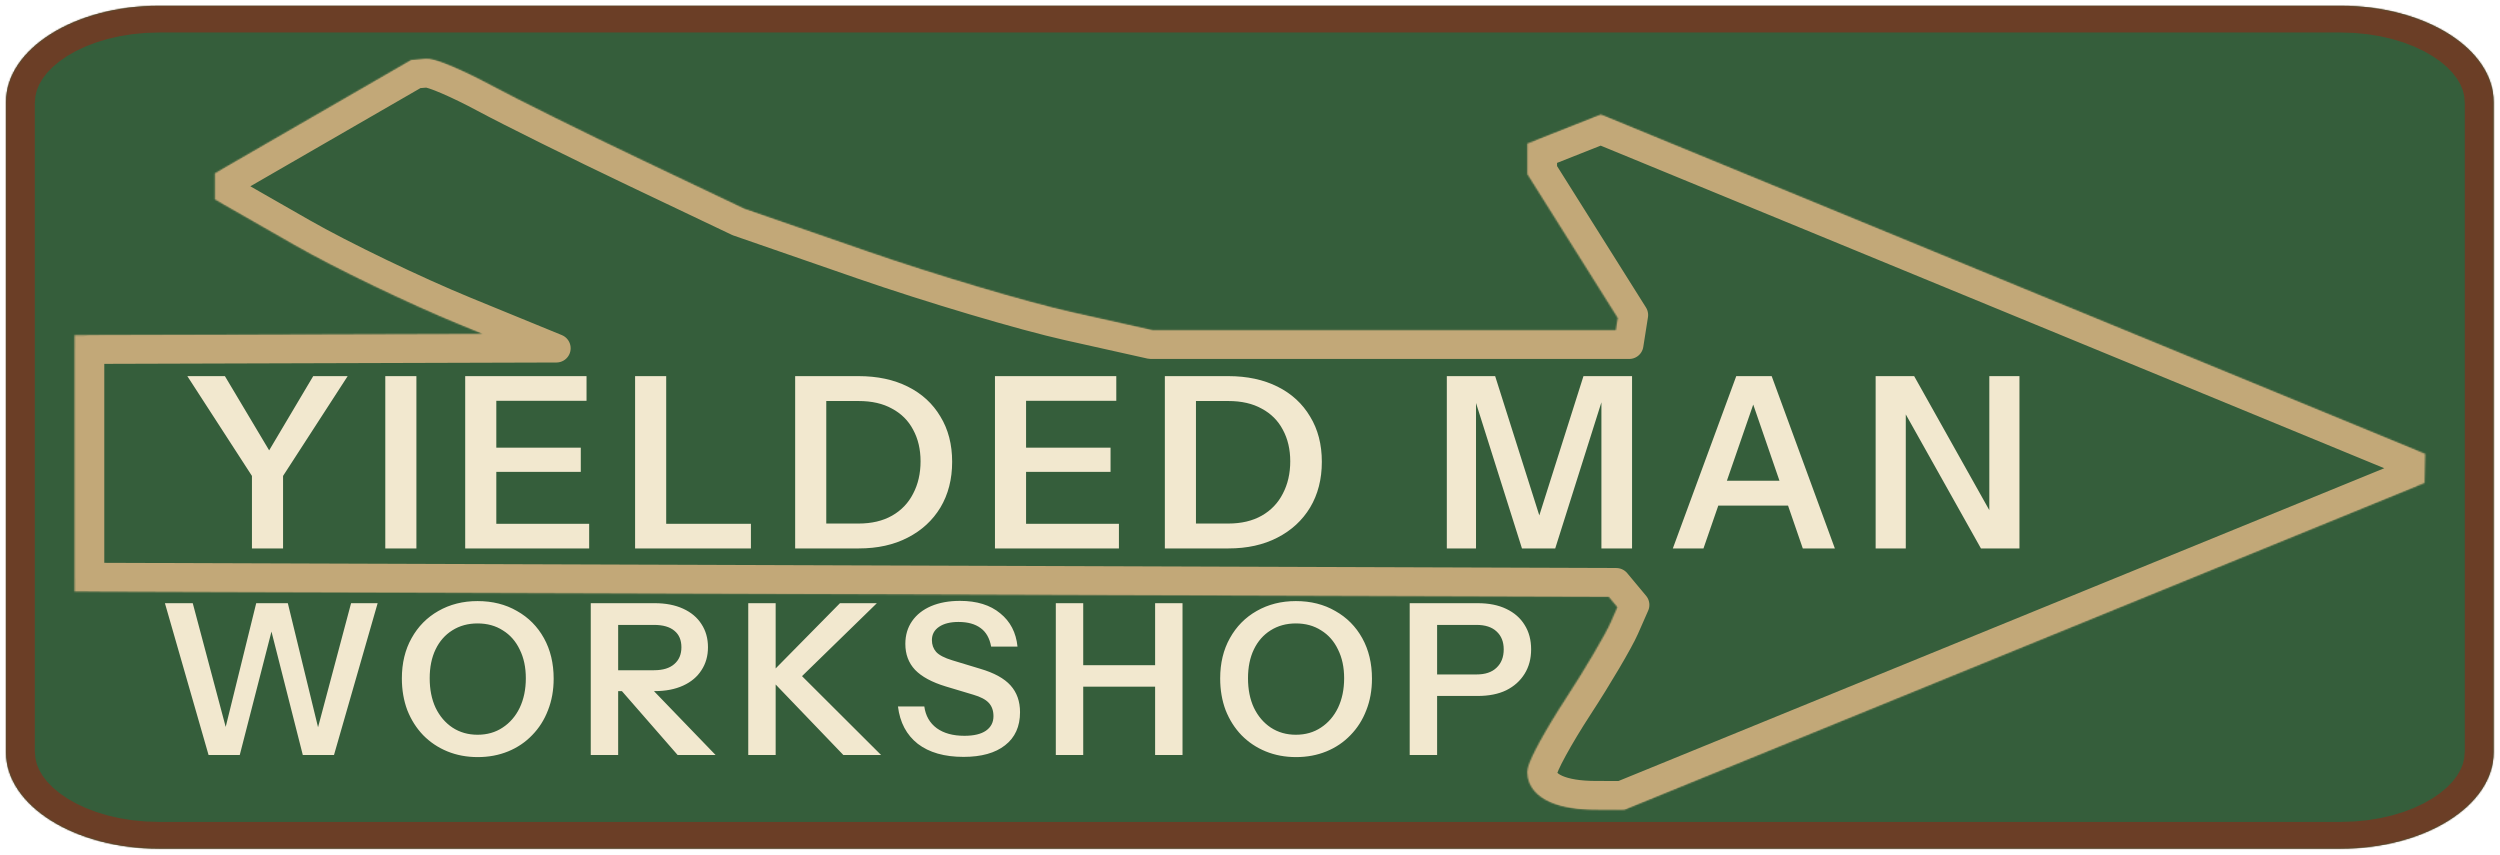
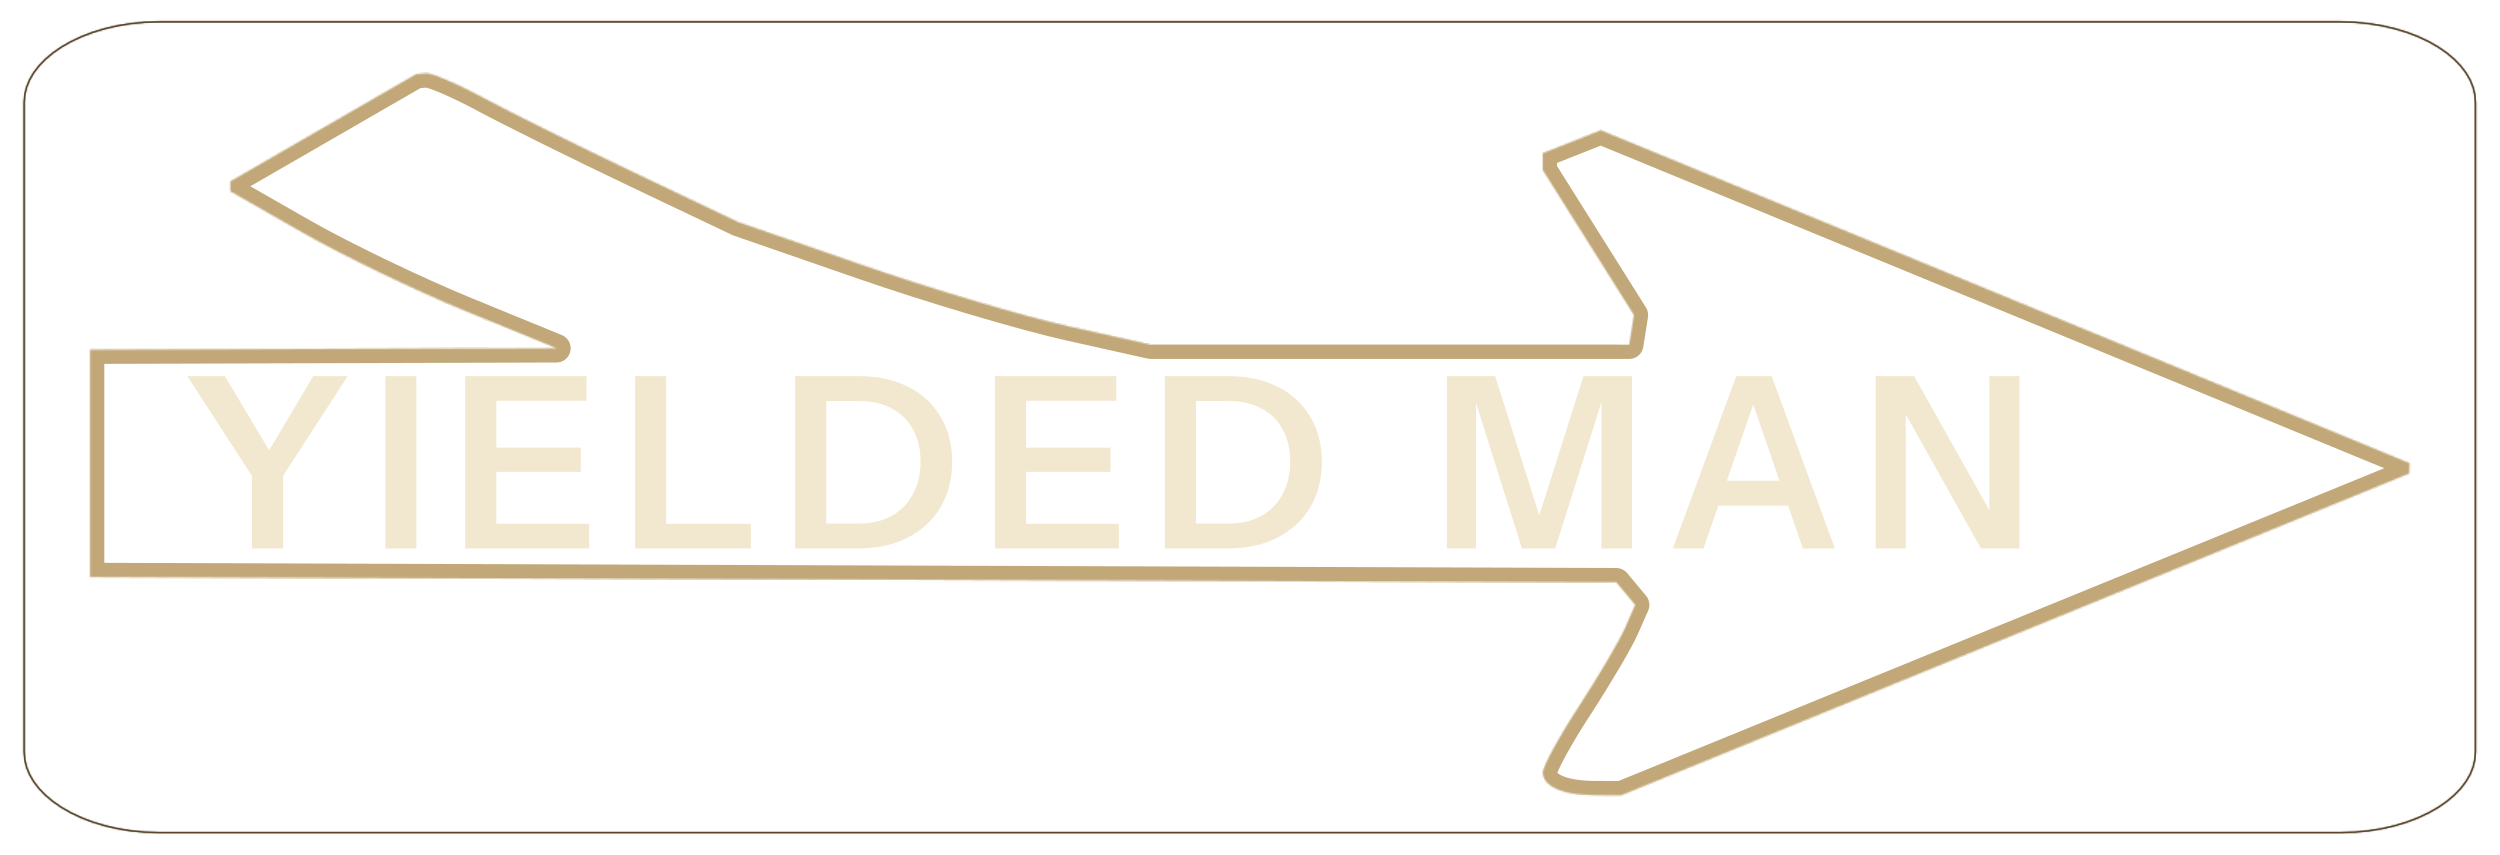
<svg xmlns="http://www.w3.org/2000/svg" width="1755" height="600" viewBox="0 0 1755 600" fill="none">
  <g filter="url(#filter0_d_2020_5)">
    <mask id="path-1-inside-1_2020_5" fill="white">
-       <path d="M4.21 524.12C4.21 561.466 52.325 591.742 111.676 591.742H1643.07C1702.42 591.742 1750.53 561.466 1750.53 524.12V67.676C1750.53 30.329 1702.42 0.054 1643.07 0.054H111.676C52.325 0.054 4.21 30.329 4.21 67.676V524.12Z" />
      <path d="M1642.84 10.833L1642.85 10.834L1653.15 11.161L1653.18 11.163L1662.93 12.099C1662.94 12.1 1662.95 12.101 1662.96 12.103L1672.34 13.62L1672.37 13.626L1681.32 15.687C1681.33 15.69 1681.34 15.693 1681.35 15.696L1689.82 18.262C1689.83 18.265 1689.84 18.269 1689.85 18.273L1697.78 21.305L1697.81 21.318L1705.15 24.77L1705.18 24.788L1711.87 28.615L1711.91 28.637L1717.9 32.79L1717.94 32.817L1723.2 37.245L1723.24 37.279L1727.73 41.932L1727.77 41.975L1731.47 46.805L1731.5 46.855L1734.39 51.823L1734.42 51.884L1736.5 56.967L1736.52 57.036L1737.78 62.232L1737.79 62.307L1738.25 68.036C1738.25 68.048 1738.25 68.061 1738.25 68.074V523.722C1738.25 523.735 1738.25 523.747 1738.25 523.76L1737.79 529.489C1737.79 529.515 1737.79 529.54 1737.78 529.565L1736.52 534.76C1736.51 534.783 1736.51 534.806 1736.5 534.828L1734.42 539.913C1734.41 539.933 1734.4 539.953 1734.39 539.972L1731.5 544.941C1731.49 544.958 1731.48 544.976 1731.47 544.992L1727.77 549.821C1727.76 549.836 1727.74 549.85 1727.73 549.863L1723.24 554.516C1723.23 554.528 1723.22 554.54 1723.2 554.551L1717.94 558.979C1717.93 558.989 1717.92 558.997 1717.9 559.005L1711.91 563.159C1711.9 563.167 1711.88 563.174 1711.87 563.181L1705.18 567.008C1705.17 567.014 1705.16 567.02 1705.15 567.025L1697.81 570.478C1697.8 570.483 1697.79 570.487 1697.78 570.491L1689.85 573.523C1689.84 573.527 1689.83 573.53 1689.82 573.534L1681.35 576.101C1681.34 576.104 1681.33 576.106 1681.32 576.109L1672.37 578.17C1672.36 578.172 1672.35 578.174 1672.34 578.176L1662.96 579.693C1662.95 579.695 1662.94 579.696 1662.93 579.697L1653.18 580.633C1653.17 580.634 1653.16 580.635 1653.15 580.635L1642.85 580.962H111.891L101.594 580.635C101.584 580.635 101.574 580.634 101.564 580.633L91.816 579.697C91.806 579.696 91.796 579.695 91.786 579.693L82.409 578.176C82.398 578.174 82.388 578.172 82.378 578.17L73.428 576.109C73.418 576.106 73.407 576.104 73.396 576.101L64.93 573.534C64.919 573.53 64.908 573.527 64.897 573.523L56.968 570.491C56.957 570.487 56.946 570.482 56.936 570.478L49.598 567.025C49.587 567.02 49.576 567.014 49.565 567.008L42.873 563.181C42.861 563.174 42.849 563.167 42.838 563.159L36.84 559.005C36.828 558.997 36.815 558.989 36.804 558.979L31.541 554.551C31.529 554.54 31.517 554.528 31.505 554.516L27.013 549.863C27 549.85 26.988 549.836 26.977 549.821L23.278 544.992C23.266 544.976 23.256 544.958 23.245 544.941L20.355 539.972C20.344 539.953 20.334 539.933 20.326 539.913L18.248 534.828C18.239 534.806 18.231 534.783 18.226 534.76L16.965 529.565C16.959 529.54 16.956 529.515 16.954 529.489L16.494 523.76C16.493 523.747 16.492 523.735 16.492 523.722V68.074C16.492 68.061 16.493 68.048 16.494 68.036L16.954 62.307L16.965 62.232L18.226 57.036L18.248 56.967L20.326 51.884L20.355 51.823L23.245 46.855L23.278 46.805L26.977 41.975L27.013 41.932L31.505 37.279L31.541 37.245L36.804 32.817L36.84 32.79L42.838 28.637L42.873 28.615L49.565 24.788L49.598 24.77L56.936 21.318L56.968 21.305L64.897 18.273L64.93 18.262L73.396 15.696L73.427 15.687L82.378 13.626C82.388 13.623 82.398 13.622 82.409 13.62L91.786 12.103L91.816 12.099L101.564 11.163L101.594 11.161L111.891 10.834L111.906 10.833H1642.84ZM1642.84 11.797L111.906 11.798L101.64 12.123L91.922 13.056L82.579 14.568L73.65 16.624L65.224 19.178L57.314 22.203L50.022 25.634L43.363 29.443L37.401 33.569L32.177 37.967L27.717 42.584L24.058 47.365L21.197 52.285L19.146 57.304L17.904 62.425L17.451 68.088V523.706L17.904 529.371L19.146 534.491L21.198 539.514L24.056 544.427L27.717 549.211L32.177 553.828L37.401 558.225L43.361 562.351L50.022 566.161L57.314 569.591L65.224 572.616L73.663 575.175L82.579 577.227L91.922 578.738L101.64 579.672L111.921 579.999H1642.82L1653.1 579.672L1662.82 578.738L1672.16 577.227L1681.08 575.175L1689.52 572.615L1697.43 569.591L1704.72 566.161L1711.38 562.351L1717.34 558.225L1722.57 553.828L1727.03 549.211L1730.69 544.427L1733.55 539.514L1735.6 534.497L1736.84 529.377L1737.29 523.706V68.088L1736.84 62.419L1735.6 57.298L1733.55 52.285L1730.69 47.365L1727.03 42.584L1722.57 37.967L1717.34 33.569L1711.37 29.439L1704.72 25.634L1697.43 22.203L1689.52 19.18L1681.09 16.624L1672.16 14.568L1662.82 13.056L1653.1 12.123L1642.84 11.797Z" />
    </mask>
-     <path d="M4.21 524.12C4.21 561.466 52.325 591.742 111.676 591.742H1643.07C1702.42 591.742 1750.53 561.466 1750.53 524.12V67.676C1750.53 30.329 1702.42 0.054 1643.07 0.054H111.676C52.325 0.054 4.21 30.329 4.21 67.676V524.12Z" fill="#355E3B" />
    <path d="M1642.84 10.833L1642.85 10.834L1653.15 11.161L1653.18 11.163L1662.93 12.099C1662.94 12.1 1662.95 12.101 1662.96 12.103L1672.34 13.62L1672.37 13.626L1681.32 15.687C1681.33 15.69 1681.34 15.693 1681.35 15.696L1689.82 18.262C1689.83 18.265 1689.84 18.269 1689.85 18.273L1697.78 21.305L1697.81 21.318L1705.15 24.77L1705.18 24.788L1711.87 28.615L1711.91 28.637L1717.9 32.79L1717.94 32.817L1723.2 37.245L1723.24 37.279L1727.73 41.932L1727.77 41.975L1731.47 46.805L1731.5 46.855L1734.39 51.823L1734.42 51.884L1736.5 56.967L1736.52 57.036L1737.78 62.232L1737.79 62.307L1738.25 68.036C1738.25 68.048 1738.25 68.061 1738.25 68.074V523.722C1738.25 523.735 1738.25 523.747 1738.25 523.76L1737.79 529.489C1737.79 529.515 1737.79 529.54 1737.78 529.565L1736.52 534.76C1736.51 534.783 1736.51 534.806 1736.5 534.828L1734.42 539.913C1734.41 539.933 1734.4 539.953 1734.39 539.972L1731.5 544.941C1731.49 544.958 1731.48 544.976 1731.47 544.992L1727.77 549.821C1727.76 549.836 1727.74 549.85 1727.73 549.863L1723.24 554.516C1723.23 554.528 1723.22 554.54 1723.2 554.551L1717.94 558.979C1717.93 558.989 1717.92 558.997 1717.9 559.005L1711.91 563.159C1711.9 563.167 1711.88 563.174 1711.87 563.181L1705.18 567.008C1705.17 567.014 1705.16 567.02 1705.15 567.025L1697.81 570.478C1697.8 570.483 1697.79 570.487 1697.78 570.491L1689.85 573.523C1689.84 573.527 1689.83 573.53 1689.82 573.534L1681.35 576.101C1681.34 576.104 1681.33 576.106 1681.32 576.109L1672.37 578.17C1672.36 578.172 1672.35 578.174 1672.34 578.176L1662.96 579.693C1662.95 579.695 1662.94 579.696 1662.93 579.697L1653.18 580.633C1653.17 580.634 1653.16 580.635 1653.15 580.635L1642.85 580.962H111.891L101.594 580.635C101.584 580.635 101.574 580.634 101.564 580.633L91.816 579.697C91.806 579.696 91.796 579.695 91.786 579.693L82.409 578.176C82.398 578.174 82.388 578.172 82.378 578.17L73.428 576.109C73.418 576.106 73.407 576.104 73.396 576.101L64.93 573.534C64.919 573.53 64.908 573.527 64.897 573.523L56.968 570.491C56.957 570.487 56.946 570.482 56.936 570.478L49.598 567.025C49.587 567.02 49.576 567.014 49.565 567.008L42.873 563.181C42.861 563.174 42.849 563.167 42.838 563.159L36.84 559.005C36.828 558.997 36.815 558.989 36.804 558.979L31.541 554.551C31.529 554.54 31.517 554.528 31.505 554.516L27.013 549.863C27 549.85 26.988 549.836 26.977 549.821L23.278 544.992C23.266 544.976 23.256 544.958 23.245 544.941L20.355 539.972C20.344 539.953 20.334 539.933 20.326 539.913L18.248 534.828C18.239 534.806 18.231 534.783 18.226 534.76L16.965 529.565C16.959 529.54 16.956 529.515 16.954 529.489L16.494 523.76C16.493 523.747 16.492 523.735 16.492 523.722V68.074C16.492 68.061 16.493 68.048 16.494 68.036L16.954 62.307L16.965 62.232L18.226 57.036L18.248 56.967L20.326 51.884L20.355 51.823L23.245 46.855L23.278 46.805L26.977 41.975L27.013 41.932L31.505 37.279L31.541 37.245L36.804 32.817L36.84 32.79L42.838 28.637L42.873 28.615L49.565 24.788L49.598 24.77L56.936 21.318L56.968 21.305L64.897 18.273L64.93 18.262L73.396 15.696L73.427 15.687L82.378 13.626C82.388 13.623 82.398 13.622 82.409 13.62L91.786 12.103L91.816 12.099L101.564 11.163L101.594 11.161L111.891 10.834L111.906 10.833H1642.84ZM1642.84 11.797L111.906 11.798L101.64 12.123L91.922 13.056L82.579 14.568L73.65 16.624L65.224 19.178L57.314 22.203L50.022 25.634L43.363 29.443L37.401 33.569L32.177 37.967L27.717 42.584L24.058 47.365L21.197 52.285L19.146 57.304L17.904 62.425L17.451 68.088V523.706L17.904 529.371L19.146 534.491L21.198 539.514L24.056 544.427L27.717 549.211L32.177 553.828L37.401 558.225L43.361 562.351L50.022 566.161L57.314 569.591L65.224 572.616L73.663 575.175L82.579 577.227L91.922 578.738L101.64 579.672L111.921 579.999H1642.82L1653.1 579.672L1662.82 578.738L1672.16 577.227L1681.08 575.175L1689.52 572.615L1697.43 569.591L1704.72 566.161L1711.38 562.351L1717.34 558.225L1722.57 553.828L1727.03 549.211L1730.69 544.427L1733.55 539.514L1735.6 534.497L1736.84 529.377L1737.29 523.706V68.088L1736.84 62.419L1735.6 57.298L1733.55 52.285L1730.69 47.365L1727.03 42.584L1722.57 37.967L1717.34 33.569L1711.37 29.439L1704.72 25.634L1697.43 22.203L1689.52 19.18L1681.09 16.624L1672.16 14.568L1662.82 13.056L1653.1 12.123L1642.84 11.797Z" fill="#355E3B" />
    <path d="M4.21 524.12C4.21 561.466 52.325 591.742 111.676 591.742H1643.07C1702.42 591.742 1750.53 561.466 1750.53 524.12V67.676C1750.53 30.329 1702.42 0.054 1643.07 0.054H111.676C52.325 0.054 4.21 30.329 4.21 67.676V524.12Z" stroke="#6B3E26" stroke-width="14" stroke-linecap="round" stroke-linejoin="round" mask="url(#path-1-inside-1_2020_5)" />
    <path d="M1642.84 10.833L1642.85 10.834L1653.15 11.161L1653.18 11.163L1662.93 12.099C1662.94 12.1 1662.95 12.101 1662.96 12.103L1672.34 13.62L1672.37 13.626L1681.32 15.687C1681.33 15.69 1681.34 15.693 1681.35 15.696L1689.82 18.262C1689.83 18.265 1689.84 18.269 1689.85 18.273L1697.78 21.305L1697.81 21.318L1705.15 24.77L1705.18 24.788L1711.87 28.615L1711.91 28.637L1717.9 32.79L1717.94 32.817L1723.2 37.245L1723.24 37.279L1727.73 41.932L1727.77 41.975L1731.47 46.805L1731.5 46.855L1734.39 51.823L1734.42 51.884L1736.5 56.967L1736.52 57.036L1737.78 62.232L1737.79 62.307L1738.25 68.036C1738.25 68.048 1738.25 68.061 1738.25 68.074V523.722C1738.25 523.735 1738.25 523.747 1738.25 523.76L1737.79 529.489C1737.79 529.515 1737.79 529.54 1737.78 529.565L1736.52 534.76C1736.51 534.783 1736.51 534.806 1736.5 534.828L1734.42 539.913C1734.41 539.933 1734.4 539.953 1734.39 539.972L1731.5 544.941C1731.49 544.958 1731.48 544.976 1731.47 544.992L1727.77 549.821C1727.76 549.836 1727.74 549.85 1727.73 549.863L1723.24 554.516C1723.23 554.528 1723.22 554.54 1723.2 554.551L1717.94 558.979C1717.93 558.989 1717.92 558.997 1717.9 559.005L1711.91 563.159C1711.9 563.167 1711.88 563.174 1711.87 563.181L1705.18 567.008C1705.17 567.014 1705.16 567.02 1705.15 567.025L1697.81 570.478C1697.8 570.483 1697.79 570.487 1697.78 570.491L1689.85 573.523C1689.84 573.527 1689.83 573.53 1689.82 573.534L1681.35 576.101C1681.34 576.104 1681.33 576.106 1681.32 576.109L1672.37 578.17C1672.36 578.172 1672.35 578.174 1672.34 578.176L1662.96 579.693C1662.95 579.695 1662.94 579.696 1662.93 579.697L1653.18 580.633C1653.17 580.634 1653.16 580.635 1653.15 580.635L1642.85 580.962H111.891L101.594 580.635C101.584 580.635 101.574 580.634 101.564 580.633L91.816 579.697C91.806 579.696 91.796 579.695 91.786 579.693L82.409 578.176C82.398 578.174 82.388 578.172 82.378 578.17L73.428 576.109C73.418 576.106 73.407 576.104 73.396 576.101L64.93 573.534C64.919 573.53 64.908 573.527 64.897 573.523L56.968 570.491C56.957 570.487 56.946 570.482 56.936 570.478L49.598 567.025C49.587 567.02 49.576 567.014 49.565 567.008L42.873 563.181C42.861 563.174 42.849 563.167 42.838 563.159L36.84 559.005C36.828 558.997 36.815 558.989 36.804 558.979L31.541 554.551C31.529 554.54 31.517 554.528 31.505 554.516L27.013 549.863C27 549.85 26.988 549.836 26.977 549.821L23.278 544.992C23.266 544.976 23.256 544.958 23.245 544.941L20.355 539.972C20.344 539.953 20.334 539.933 20.326 539.913L18.248 534.828C18.239 534.806 18.231 534.783 18.226 534.76L16.965 529.565C16.959 529.54 16.956 529.515 16.954 529.489L16.494 523.76C16.493 523.747 16.492 523.735 16.492 523.722V68.074C16.492 68.061 16.493 68.048 16.494 68.036L16.954 62.307L16.965 62.232L18.226 57.036L18.248 56.967L20.326 51.884L20.355 51.823L23.245 46.855L23.278 46.805L26.977 41.975L27.013 41.932L31.505 37.279L31.541 37.245L36.804 32.817L36.84 32.79L42.838 28.637L42.873 28.615L49.565 24.788L49.598 24.77L56.936 21.318L56.968 21.305L64.897 18.273L64.93 18.262L73.396 15.696L73.427 15.687L82.378 13.626C82.388 13.623 82.398 13.622 82.409 13.62L91.786 12.103L91.816 12.099L101.564 11.163L101.594 11.161L111.891 10.834L111.906 10.833H1642.84ZM1642.84 11.797L111.906 11.798L101.64 12.123L91.922 13.056L82.579 14.568L73.65 16.624L65.224 19.178L57.314 22.203L50.022 25.634L43.363 29.443L37.401 33.569L32.177 37.967L27.717 42.584L24.058 47.365L21.197 52.285L19.146 57.304L17.904 62.425L17.451 68.088V523.706L17.904 529.371L19.146 534.491L21.198 539.514L24.056 544.427L27.717 549.211L32.177 553.828L37.401 558.225L43.361 562.351L50.022 566.161L57.314 569.591L65.224 572.616L73.663 575.175L82.579 577.227L91.922 578.738L101.64 579.672L111.921 579.999H1642.82L1653.1 579.672L1662.82 578.738L1672.16 577.227L1681.08 575.175L1689.52 572.615L1697.43 569.591L1704.72 566.161L1711.38 562.351L1717.34 558.225L1722.57 553.828L1727.03 549.211L1730.69 544.427L1733.55 539.514L1735.6 534.497L1736.84 529.377L1737.29 523.706V68.088L1736.84 62.419L1735.6 57.298L1733.55 52.285L1730.69 47.365L1727.03 42.584L1722.57 37.967L1717.34 33.569L1711.37 29.439L1704.72 25.634L1697.43 22.203L1689.52 19.18L1681.09 16.624L1672.16 14.568L1662.82 13.056L1653.1 12.123L1642.84 11.797Z" stroke="#6B3E26" stroke-width="14" stroke-linecap="round" stroke-linejoin="round" mask="url(#path-1-inside-1_2020_5)" />
    <mask id="path-2-inside-2_2020_5" fill="white">
      <path d="M161.72 123.328L292.097 48.068L299.175 47.479C303.068 47.155 321.321 54.992 339.737 64.893C358.153 74.795 405.815 98.41 445.653 117.371L518.085 151.846L605.003 181.975C652.808 198.547 717.997 217.928 749.867 225.045L807.812 237.985H1143.71L1146.99 217.138L1083.05 115.463V103.559L1123.75 87.453L1267.1 146.419C1345.94 178.85 1473.68 231.438 1550.96 263.282L1691.48 321.181L1691.32 328.321L1138.1 554.278L1119.74 554.219C1096.99 554.145 1083.05 548.067 1083.05 538.214C1083.05 534.083 1094.39 513.31 1108.25 492.052C1122.11 470.794 1136.69 446.029 1140.66 437.02L1147.87 420.639L1134.63 404.758L63.213 401.071V241.459L390.604 240.481L326.865 214.371C291.808 200.011 240.308 175.215 212.422 159.269L161.72 130.277V123.328Z" />
-       <path d="M322.438 223.699L338.872 230.43L52.308 231.286V411.239L1129.29 414.946L1135.37 422.238L1130.64 432.98L1128.83 436.735L1126.17 441.759L1118.61 455.025L1109.17 470.631L1098.88 486.825L1093.78 494.805L1088.97 502.643L1084.59 510.071L1080.74 516.921L1077.51 523.044L1074.96 528.355L1073.18 532.785L1072.46 535.27L1072.09 537.998L1072.43 541.756L1073.39 545.181L1074.95 548.365L1077.01 551.212L1079.45 553.687L1082.17 555.807L1085.11 557.608L1088.24 559.136L1091.55 560.427L1095.03 561.51L1098.69 562.406L1102.53 563.129L1106.55 563.688L1110.75 564.089L1115.14 564.334L1119.61 564.424L1140.36 564.491L1702.07 335.064L1702.54 314.586L1123.83 76.34L1072.15 96.794V118.243L1135.64 219.214L1134.29 227.779H809.095L752.484 215.137L739.278 211.973L723.539 207.839L705.808 202.896L686.711 197.328L666.855 191.315L646.847 185.037L627.292 178.674L608.752 172.392L522.464 142.481L450.618 108.285L419.912 93.507L389.767 78.716L363.67 65.642L345.046 55.979L338.099 52.335L331.206 48.893L324.642 45.784L318.547 43.07L313.036 40.804L308.145 39.024L303.907 37.807L301.314 37.345L298.909 37.255L288.566 38.115L150.815 117.632V136.001L206.804 168.016L218.461 174.467L231.874 181.524L246.525 188.936L261.965 196.49L277.739 203.965L293.387 211.143L308.457 217.802L322.438 223.699Z" />
    </mask>
    <path d="M161.72 123.328L292.097 48.068L299.175 47.479C303.068 47.155 321.321 54.992 339.737 64.893C358.153 74.795 405.815 98.41 445.653 117.371L518.085 151.846L605.003 181.975C652.808 198.547 717.997 217.928 749.867 225.045L807.812 237.985H1143.71L1146.99 217.138L1083.05 115.463V103.559L1123.75 87.453L1267.1 146.419C1345.94 178.85 1473.68 231.438 1550.96 263.282L1691.48 321.181L1691.32 328.321L1138.1 554.278L1119.74 554.219C1096.99 554.145 1083.05 548.067 1083.05 538.214C1083.05 534.083 1094.39 513.31 1108.25 492.052C1122.11 470.794 1136.69 446.029 1140.66 437.02L1147.87 420.639L1134.63 404.758L63.213 401.071V241.459L390.604 240.481L326.865 214.371C291.808 200.011 240.308 175.215 212.422 159.269L161.72 130.277V123.328Z" stroke="#C2A878" stroke-width="20" stroke-linecap="round" stroke-linejoin="round" mask="url(#path-2-inside-2_2020_5)" />
    <path d="M322.438 223.699L338.872 230.43L52.308 231.286V411.239L1129.29 414.946L1135.37 422.238L1130.64 432.98L1128.83 436.735L1126.17 441.759L1118.61 455.025L1109.17 470.631L1098.88 486.825L1093.78 494.805L1088.97 502.643L1084.59 510.071L1080.74 516.921L1077.51 523.044L1074.96 528.355L1073.18 532.785L1072.46 535.27L1072.09 537.998L1072.43 541.756L1073.39 545.181L1074.95 548.365L1077.01 551.212L1079.45 553.687L1082.17 555.807L1085.11 557.608L1088.24 559.136L1091.55 560.427L1095.03 561.51L1098.69 562.406L1102.53 563.129L1106.55 563.688L1110.75 564.089L1115.14 564.334L1119.61 564.424L1140.36 564.491L1702.07 335.064L1702.54 314.586L1123.83 76.34L1072.15 96.794V118.243L1135.64 219.214L1134.29 227.779H809.095L752.484 215.137L739.278 211.973L723.539 207.839L705.808 202.896L686.711 197.328L666.855 191.315L646.847 185.037L627.292 178.674L608.752 172.392L522.464 142.481L450.618 108.285L419.912 93.507L389.767 78.716L363.67 65.642L345.046 55.979L338.099 52.335L331.206 48.893L324.642 45.784L318.547 43.07L313.036 40.804L308.145 39.024L303.907 37.807L301.314 37.345L298.909 37.255L288.566 38.115L150.815 117.632V136.001L206.804 168.016L218.461 174.467L231.874 181.524L246.525 188.936L261.965 196.49L277.739 203.965L293.387 211.143L308.457 217.802L322.438 223.699Z" stroke="#C2A878" stroke-width="20" stroke-linecap="round" stroke-linejoin="round" mask="url(#path-2-inside-2_2020_5)" />
-     <path d="M146.408 526L115.772 419.44H135.308L161.356 517.268H155.732L179.856 419.44H202.056L225.884 517.268H220.408L246.456 419.44H265.104L234.468 526H212.564L188.292 430.392H192.88L168.312 526H146.408ZM335.389 527.48C327.693 527.48 320.589 526.148 314.077 523.484C307.565 520.82 301.892 517.021 297.057 512.088C292.321 507.155 288.621 501.333 285.957 494.624C283.392 487.816 282.109 480.367 282.109 472.276C282.109 461.521 284.378 452.099 288.917 444.008C293.456 435.819 299.721 429.455 307.713 424.916C315.804 420.279 324.98 417.96 335.241 417.96C345.7 417.96 354.925 420.279 362.917 424.916C371.008 429.455 377.322 435.819 381.861 444.008C386.4 452.197 388.669 461.669 388.669 472.424C388.669 480.515 387.337 487.915 384.673 494.624C382.108 501.333 378.408 507.155 373.573 512.088C368.837 517.021 363.213 520.82 356.701 523.484C350.189 526.148 343.085 527.48 335.389 527.48ZM335.241 511.792C341.95 511.792 347.821 510.115 352.853 506.76C357.984 503.405 361.98 498.768 364.841 492.848C367.702 486.829 369.133 479.923 369.133 472.128C369.133 464.432 367.702 457.723 364.841 452C362.078 446.179 358.132 441.689 353.001 438.532C347.969 435.276 342.049 433.648 335.241 433.648C328.532 433.648 322.612 435.276 317.481 438.532C312.449 441.689 308.552 446.129 305.789 451.852C303.026 457.575 301.645 464.333 301.645 472.128C301.645 480.021 303.026 486.928 305.789 492.848C308.65 498.768 312.597 503.405 317.629 506.76C322.76 510.115 328.63 511.792 335.241 511.792ZM414.709 526V419.44H459.701C467.298 419.44 473.909 420.723 479.533 423.288C485.157 425.853 489.449 429.455 492.409 434.092C495.468 438.729 496.997 444.156 496.997 450.372C496.997 456.489 495.468 461.867 492.409 466.504C489.449 471.141 485.157 474.743 479.533 477.308C473.909 479.873 467.298 481.156 459.701 481.156H429.805V466.504H459.109C465.325 466.504 470.061 465.073 473.317 462.212C476.672 459.351 478.349 455.404 478.349 450.372C478.349 445.34 476.721 441.492 473.465 438.828C470.209 436.065 465.424 434.684 459.109 434.684H433.949V526H414.709ZM475.685 526L428.177 471.536H449.785L502.325 526H475.685ZM525.274 526V419.44H544.514V526H525.274ZM539.186 470.648L589.654 419.44H615.554L563.014 470.648H539.186ZM592.022 526L538.89 470.648H563.014L618.514 526H592.022ZM676.398 527.332C662.98 527.332 652.274 524.273 644.282 518.156C636.389 511.94 631.752 503.208 630.37 491.96H648.87C649.758 498.472 652.669 503.553 657.602 507.204C662.536 510.756 668.998 512.532 676.99 512.532C683.601 512.532 688.633 511.348 692.086 508.98C695.638 506.513 697.414 503.109 697.414 498.768C697.414 494.92 696.329 491.812 694.158 489.444C691.988 487.076 688.337 485.152 683.206 483.672L663.966 477.9C654.198 474.94 646.996 471.043 642.358 466.208C637.82 461.373 635.55 455.305 635.55 448.004C635.55 441.887 637.129 436.559 640.286 432.02C643.444 427.481 647.884 423.979 653.606 421.512C659.428 419.045 666.186 417.812 673.882 417.812C685.722 417.812 695.145 420.723 702.15 426.544C709.254 432.267 713.3 440.061 714.286 449.928H695.786C694.701 444.008 692.234 439.667 688.386 436.904C684.538 434.043 679.358 432.612 672.846 432.612C667.124 432.612 662.585 433.747 659.23 436.016C655.876 438.285 654.198 441.393 654.198 445.34C654.198 448.596 655.185 451.359 657.158 453.628C659.23 455.897 663.029 457.871 668.554 459.548L688.09 465.468C697.858 468.329 704.962 472.227 709.402 477.16C713.842 482.093 716.062 488.359 716.062 495.956C716.062 506.02 712.56 513.765 705.554 519.192C698.648 524.619 688.929 527.332 676.398 527.332ZM741.181 526V419.44H760.421V526H741.181ZM810.889 526V419.44H830.129V526H810.889ZM750.357 462.952H819.621V478.048H750.357V462.952ZM909.843 527.48C902.147 527.48 895.043 526.148 888.531 523.484C882.019 520.82 876.346 517.021 871.511 512.088C866.775 507.155 863.075 501.333 860.411 494.624C857.846 487.816 856.563 480.367 856.563 472.276C856.563 461.521 858.832 452.099 863.371 444.008C867.91 435.819 874.175 429.455 882.167 424.916C890.258 420.279 899.434 417.96 909.695 417.96C920.154 417.96 929.379 420.279 937.371 424.916C945.462 429.455 951.776 435.819 956.315 444.008C960.854 452.197 963.123 461.669 963.123 472.424C963.123 480.515 961.791 487.915 959.127 494.624C956.562 501.333 952.862 507.155 948.027 512.088C943.291 517.021 937.667 520.82 931.155 523.484C924.643 526.148 917.539 527.48 909.843 527.48ZM909.695 511.792C916.404 511.792 922.275 510.115 927.307 506.76C932.438 503.405 936.434 498.768 939.295 492.848C942.156 486.829 943.587 479.923 943.587 472.128C943.587 464.432 942.156 457.723 939.295 452C936.532 446.179 932.586 441.689 927.455 438.532C922.423 435.276 916.503 433.648 909.695 433.648C902.986 433.648 897.066 435.276 891.935 438.532C886.903 441.689 883.006 446.129 880.243 451.852C877.48 457.575 876.099 464.333 876.099 472.128C876.099 480.021 877.48 486.928 880.243 492.848C883.104 498.768 887.051 503.405 892.083 506.76C897.214 510.115 903.084 511.792 909.695 511.792ZM989.607 526V419.44H1037.41C1045.21 419.44 1051.87 420.772 1057.39 423.436C1063.01 426.1 1067.31 429.849 1070.27 434.684C1073.33 439.519 1074.85 445.241 1074.85 451.852C1074.85 458.364 1073.33 464.087 1070.27 469.02C1067.21 473.953 1062.92 477.801 1057.39 480.564C1051.87 483.228 1045.21 484.56 1037.41 484.56H1004.55V469.464H1036.52C1042.64 469.464 1047.33 467.885 1050.58 464.728C1053.94 461.571 1055.61 457.279 1055.61 451.852C1055.61 446.524 1053.94 442.331 1050.58 439.272C1047.33 436.213 1042.64 434.684 1036.52 434.684H1008.85V526H989.607Z" fill="#F2E8CF" />
    <path d="M176.866 381V330.096L131.506 260.04H157.882L194.842 322.032H183.082L219.874 260.04H244.066L198.706 330.096V381H176.866ZM270.475 381V260.04H292.315V381H270.475ZM326.571 381V260.04H348.411V381H326.571ZM336.987 381V363.696H413.595V381H336.987ZM336.987 327.24V310.272H407.715V327.24H336.987ZM336.987 277.344V260.04H411.747V277.344H336.987ZM445.832 381V260.04H467.672V381H445.832ZM456.248 381V363.696H527.144V381H456.248ZM571.473 381V363.528H602.721C611.905 363.528 619.745 361.68 626.241 357.984C632.737 354.288 637.665 349.136 641.025 342.528C644.497 335.92 646.233 328.36 646.233 319.848C646.233 311.448 644.497 304.056 641.025 297.672C637.665 291.288 632.737 286.36 626.241 282.888C619.857 279.304 612.017 277.512 602.721 277.512H571.809V260.04H602.721C615.937 260.04 627.473 262.504 637.329 267.432C647.185 272.36 654.801 279.36 660.177 288.432C665.665 297.392 668.409 307.976 668.409 320.184C668.409 332.392 665.665 343.088 660.177 352.272C654.689 361.344 647.017 368.4 637.161 373.44C627.417 378.48 615.993 381 602.889 381H571.473ZM558.201 381V260.04H580.041V381H558.201ZM698.462 381V260.04H720.302V381H698.462ZM708.878 381V363.696H785.486V381H708.878ZM708.878 327.24V310.272H779.606V327.24H708.878ZM708.878 277.344V260.04H783.638V277.344H708.878ZM830.994 381V363.528H862.242C871.426 363.528 879.266 361.68 885.762 357.984C892.258 354.288 897.186 349.136 900.546 342.528C904.018 335.92 905.754 328.36 905.754 319.848C905.754 311.448 904.018 304.056 900.546 297.672C897.186 291.288 892.258 286.36 885.762 282.888C879.378 279.304 871.538 277.512 862.242 277.512H831.33V260.04H862.242C875.458 260.04 886.994 262.504 896.85 267.432C906.706 272.36 914.322 279.36 919.698 288.432C925.186 297.392 927.93 307.976 927.93 320.184C927.93 332.392 925.186 343.088 919.698 352.272C914.21 361.344 906.538 368.4 896.682 373.44C886.938 378.48 875.514 381 862.41 381H830.994ZM817.722 381V260.04H839.562V381H817.722ZM1015.67 381V260.04H1049.6L1086.56 376.632H1074.63L1111.59 260.04H1145.7V381H1124.19V267.264H1127.72L1091.77 381H1068.42L1032.8 268.272H1036.16V381H1015.67ZM1174.33 381L1218.85 260.04H1237.67L1195.84 381H1174.33ZM1265.56 381L1223.89 260.04H1243.72L1288.07 381H1265.56ZM1197.35 333.456H1263.54V350.928H1197.35V333.456ZM1316.7 381V260.04H1343.74L1402.71 365.208L1396.5 366.72V260.04H1417.66V381H1390.62L1331.65 275.832L1337.86 274.32V381H1316.7Z" fill="#F2E8CF" />
  </g>
  <defs>
    <filter id="filter0_d_2020_5" x="0.21" y="0.054" width="1754.32" height="599.688" filterUnits="userSpaceOnUse" color-interpolation-filters="sRGB">
      <feFlood flood-opacity="0" result="BackgroundImageFix" />
      <feColorMatrix in="SourceAlpha" type="matrix" values="0 0 0 0 0 0 0 0 0 0 0 0 0 0 0 0 0 0 127 0" result="hardAlpha" />
      <feOffset dy="4" />
      <feGaussianBlur stdDeviation="2" />
      <feComposite in2="hardAlpha" operator="out" />
      <feColorMatrix type="matrix" values="0 0 0 0 0 0 0 0 0 0 0 0 0 0 0 0 0 0 0.25 0" />
      <feBlend mode="normal" in2="BackgroundImageFix" result="effect1_dropShadow_2020_5" />
      <feBlend mode="normal" in="SourceGraphic" in2="effect1_dropShadow_2020_5" result="shape" />
    </filter>
  </defs>
</svg>